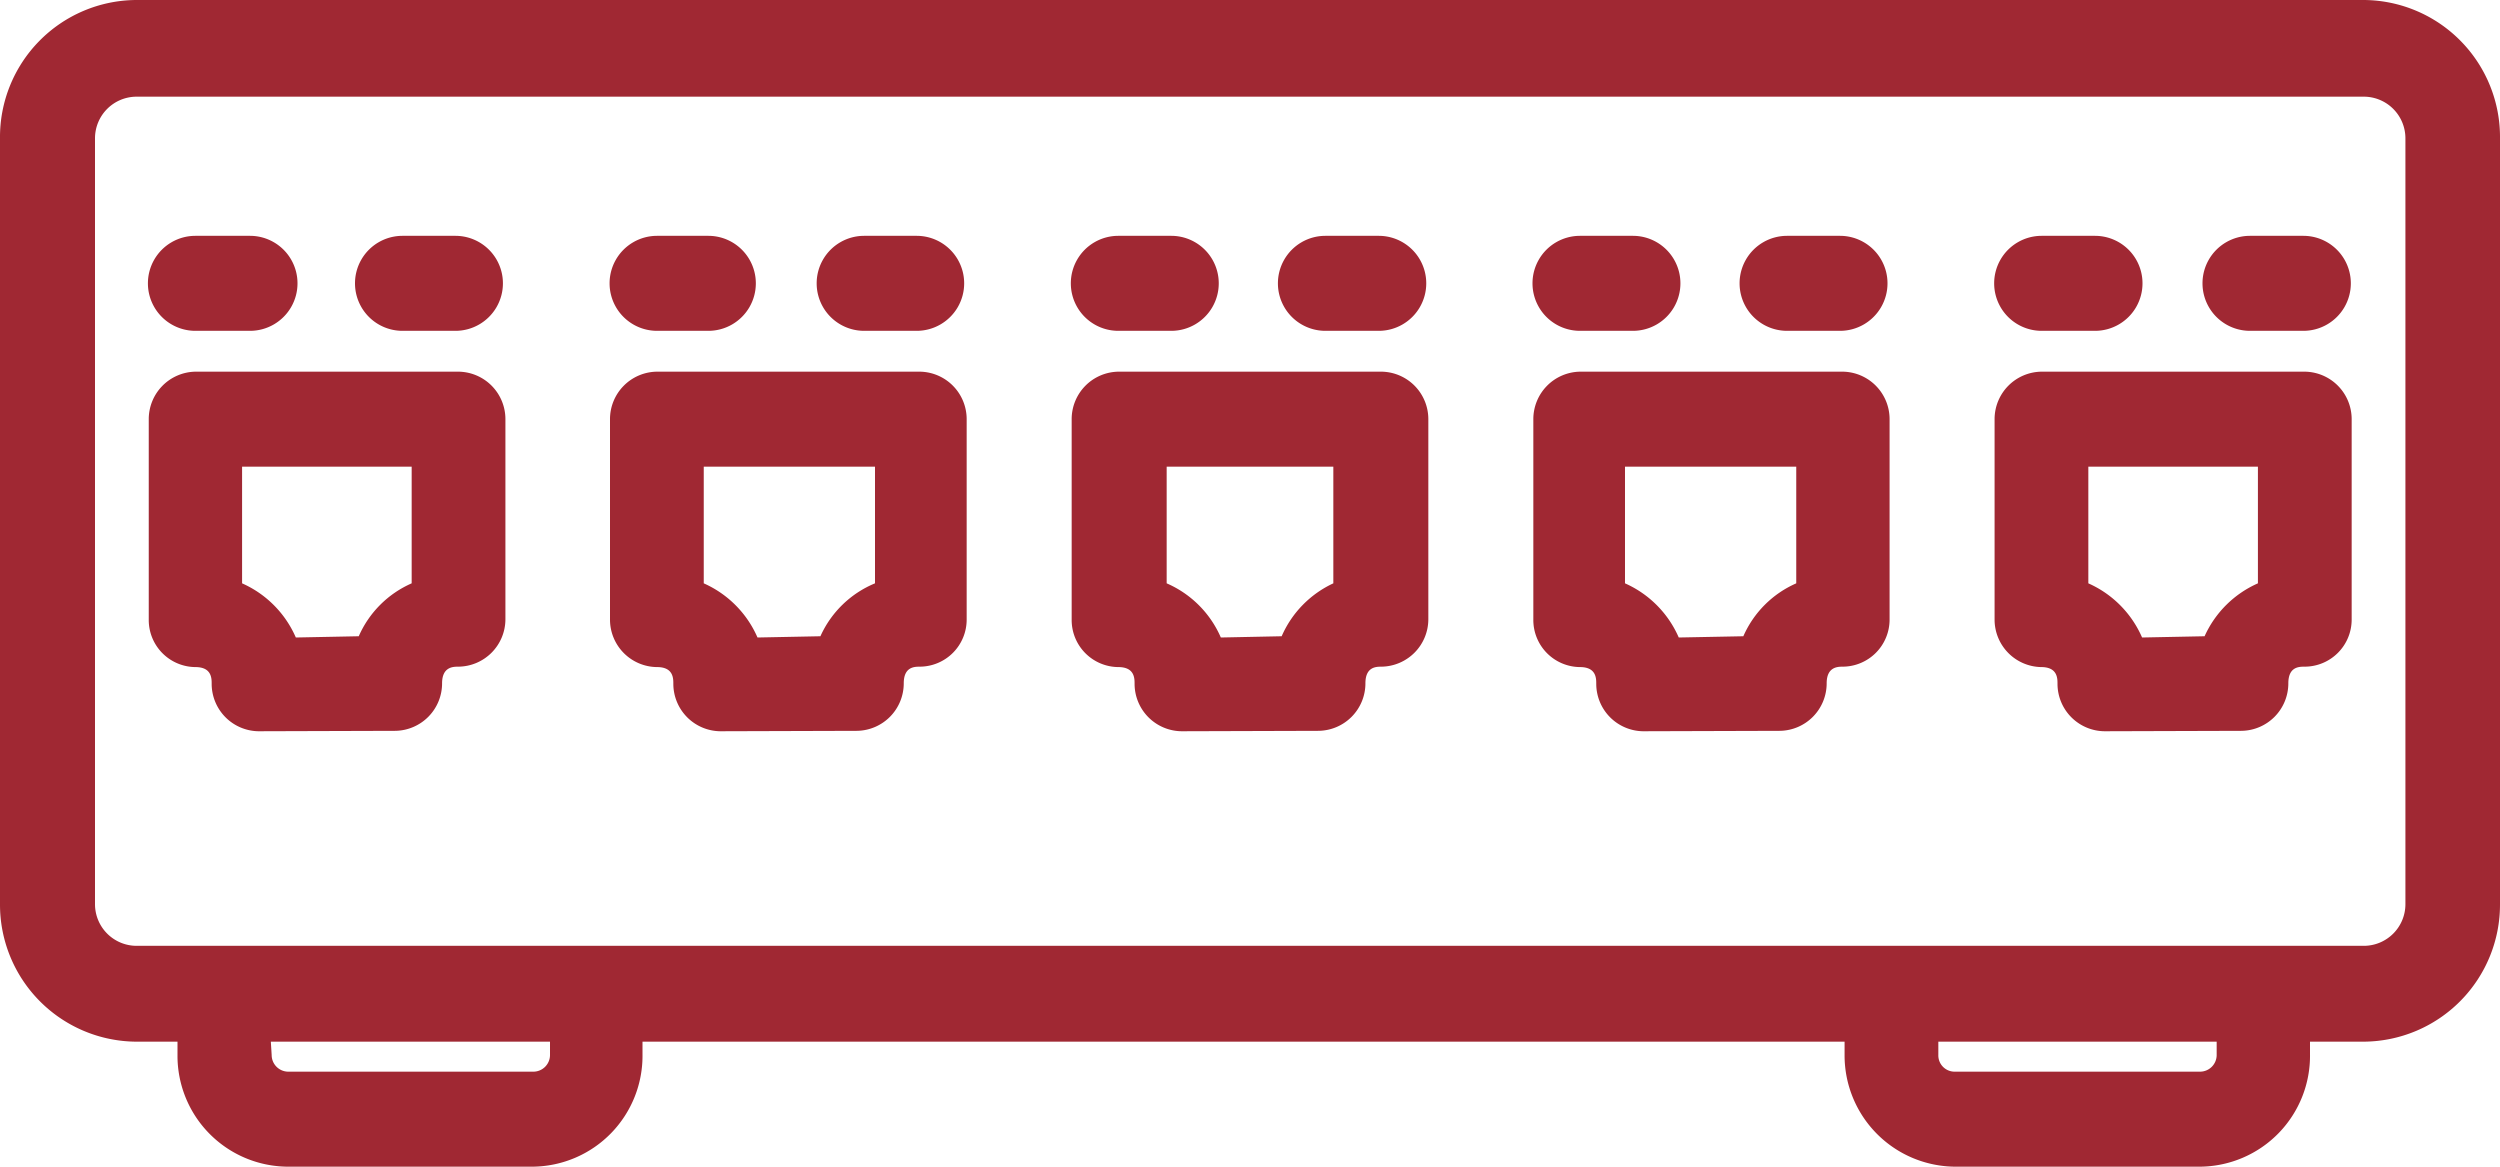
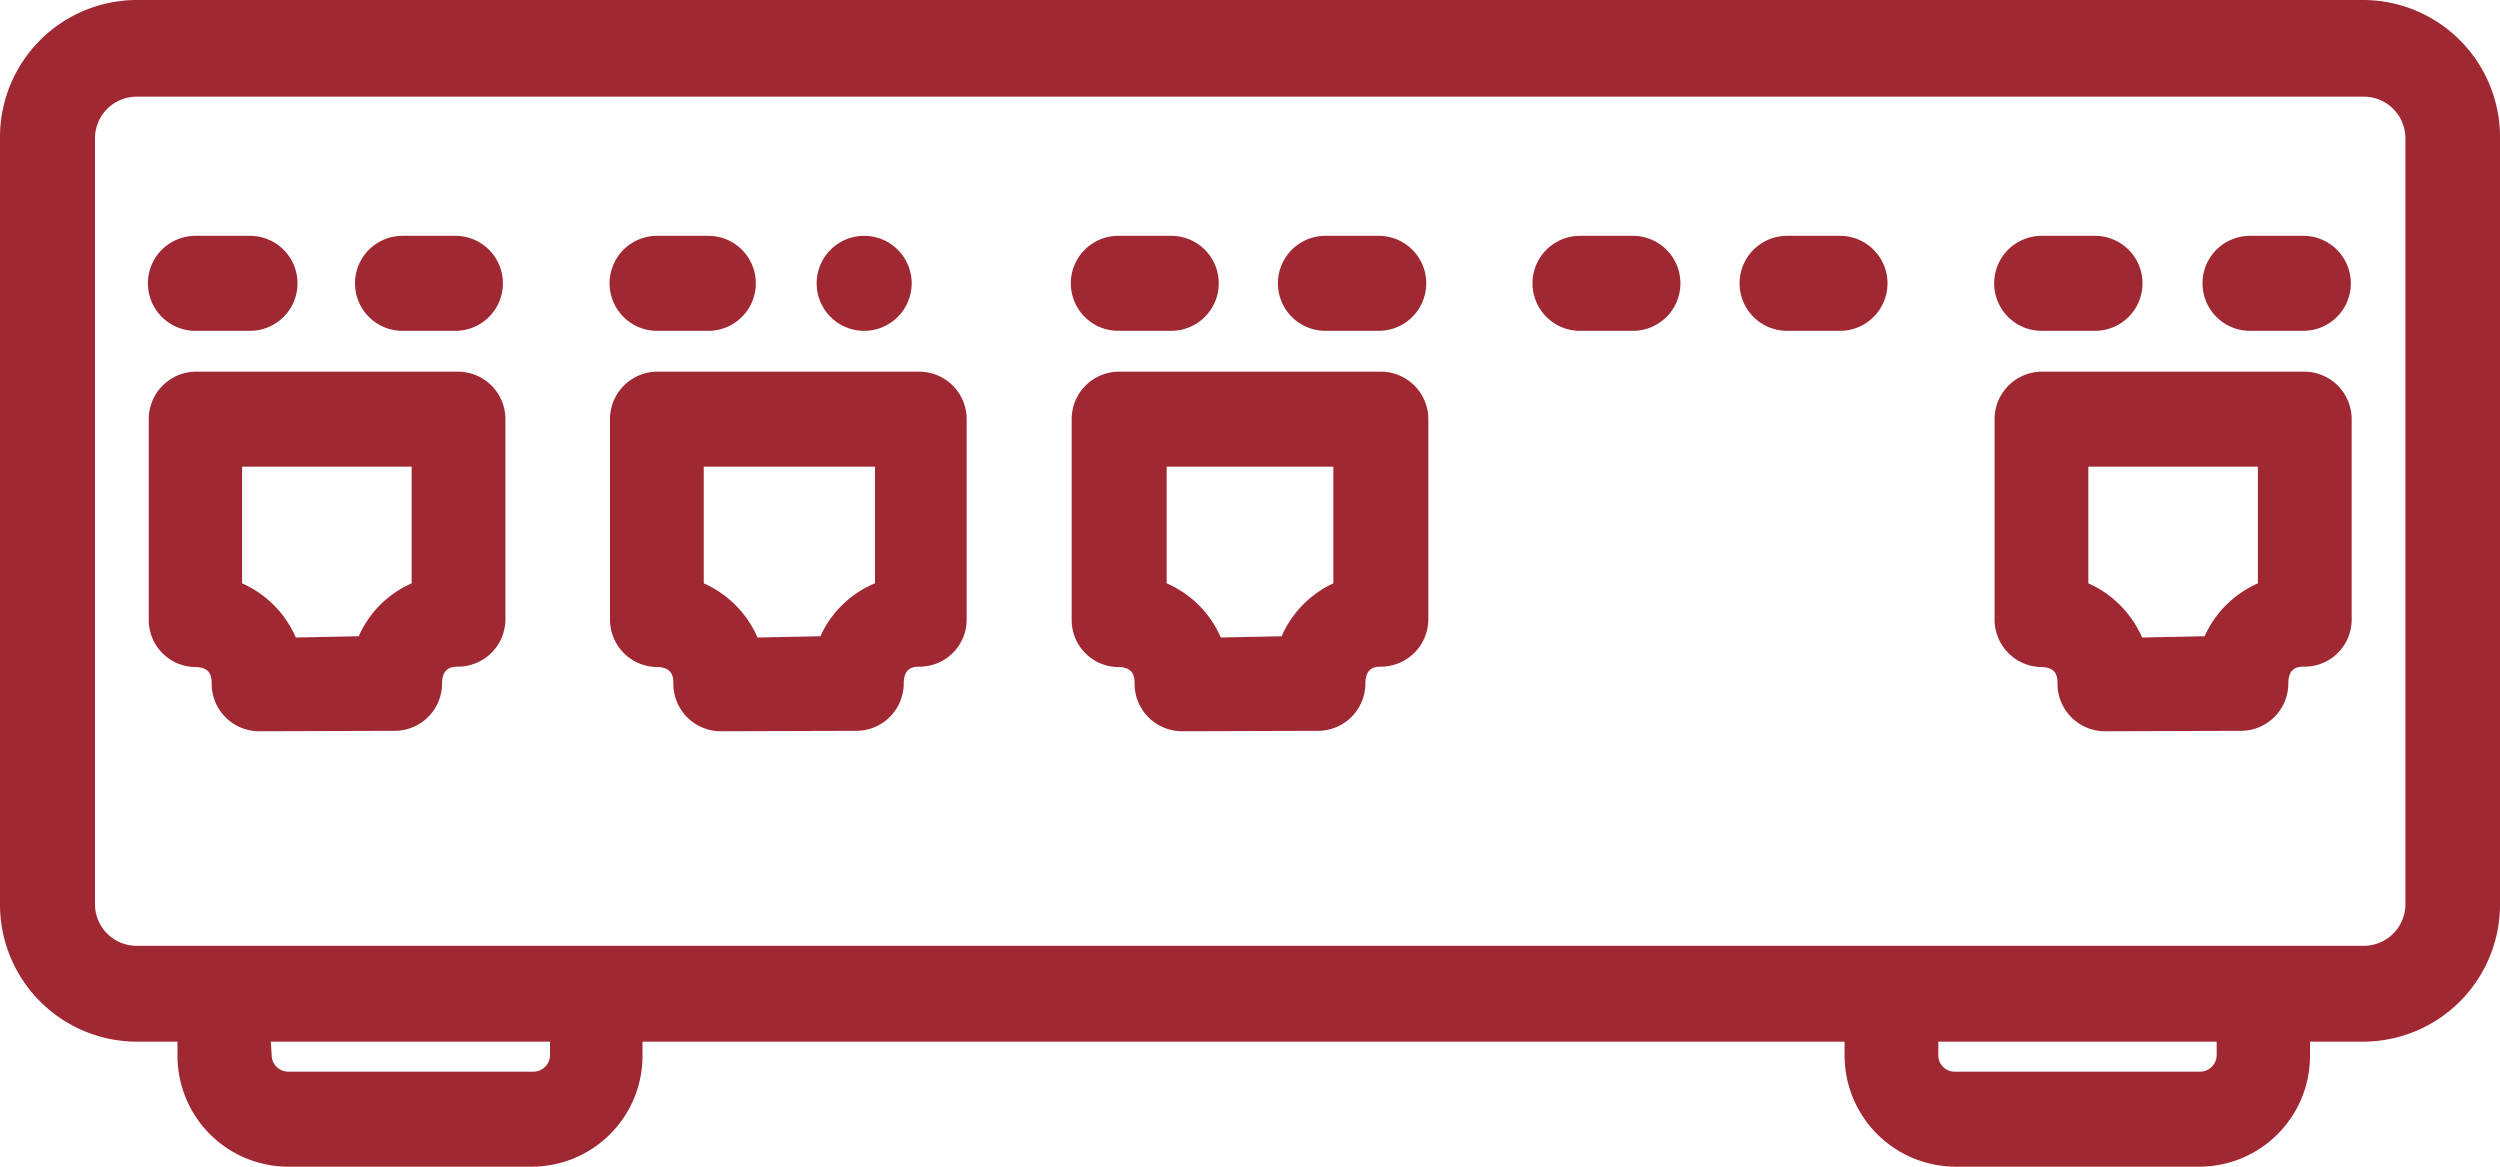
<svg xmlns="http://www.w3.org/2000/svg" id="Ebene_1" data-name="Ebene 1" width="60" height="28" viewBox="0 0 60 28">
  <defs>
    <style>.cls-1{fill:#a02833;}</style>
  </defs>
  <path class="cls-1" d="M46.91,28a2.67,2.67,0,0,1-2.64-2.68V25H15.42v.3A2.66,2.66,0,0,1,12.79,28H6.89a2.66,2.66,0,0,1-2.63-2.68V25h-1A3.29,3.29,0,0,1,0,21.7V3.32A3.29,3.29,0,0,1,3.26,0H56.73A3.29,3.29,0,0,1,60,3.32V21.7A3.29,3.29,0,0,1,56.73,25H55.44v.3A2.66,2.66,0,0,1,52.81,28Zm-.39-2.68a.39.39,0,0,0,.39.4h5.9a.4.4,0,0,0,.39-.4V25H46.52Zm-40,0a.4.4,0,0,0,.39.4h5.9a.4.4,0,0,0,.39-.4V25H6.5Zm-3.24-23a1,1,0,0,0-1,1V21.7a1,1,0,0,0,1,1H56.73a1,1,0,0,0,1-1V3.32a1,1,0,0,0-1-1Z" />
  <path class="cls-1" d="M6.2,17.55a1.14,1.14,0,0,1-1.12-1.14c0-.13,0-.4-.39-.4a1.13,1.13,0,0,1-1.12-1.14V10.06A1.14,1.14,0,0,1,4.69,8.92H11a1.14,1.14,0,0,1,1.13,1.14v4.81A1.14,1.14,0,0,1,11,16c-.12,0-.39,0-.39.4a1.14,1.14,0,0,1-1.12,1.14Zm2.41-2.28A2.47,2.47,0,0,1,9.88,14V11.2H5.81V14a2.52,2.52,0,0,1,1.29,1.3Z" />
  <path class="cls-1" d="M9.66,7.94a1.14,1.14,0,0,1,0-2.28h1.27a1.14,1.14,0,0,1,0,2.28Z" />
  <path class="cls-1" d="M4.69,7.94a1.14,1.14,0,0,1,0-2.28H6A1.14,1.14,0,0,1,6,7.94Z" />
  <path class="cls-1" d="M17.28,17.55a1.14,1.14,0,0,1-1.12-1.14c0-.13,0-.4-.39-.4a1.14,1.14,0,0,1-1.13-1.14V10.06a1.14,1.14,0,0,1,1.13-1.14h6.31a1.14,1.14,0,0,1,1.12,1.14v4.81A1.13,1.13,0,0,1,22.08,16c-.13,0-.39,0-.39.4a1.14,1.14,0,0,1-1.12,1.14Zm2.41-2.28A2.47,2.47,0,0,1,21,14V11.2H16.89V14a2.52,2.52,0,0,1,1.29,1.3Z" />
-   <path class="cls-1" d="M20.74,7.94a1.14,1.14,0,0,1,0-2.28H22a1.14,1.14,0,0,1,0,2.28Z" />
+   <path class="cls-1" d="M20.74,7.94a1.14,1.14,0,0,1,0-2.28a1.14,1.14,0,0,1,0,2.28Z" />
  <path class="cls-1" d="M15.77,7.94a1.14,1.14,0,0,1,0-2.28H17a1.14,1.14,0,0,1,0,2.28Z" />
  <path class="cls-1" d="M28.36,17.55a1.14,1.14,0,0,1-1.13-1.14c0-.13,0-.4-.39-.4a1.13,1.13,0,0,1-1.12-1.14V10.06a1.14,1.14,0,0,1,1.12-1.14h6.32a1.14,1.14,0,0,1,1.12,1.14v4.81A1.14,1.14,0,0,1,33.16,16c-.13,0-.39,0-.39.4a1.14,1.14,0,0,1-1.13,1.14Zm2.4-2.28A2.5,2.5,0,0,1,32,14V11.2H28V14a2.5,2.5,0,0,1,1.3,1.3Z" />
  <path class="cls-1" d="M31.81,7.94a1.14,1.14,0,0,1,0-2.28h1.28a1.14,1.14,0,0,1,0,2.28Z" />
  <path class="cls-1" d="M26.84,7.94a1.14,1.14,0,0,1,0-2.28h1.27a1.14,1.14,0,0,1,0,2.28Z" />
-   <path class="cls-1" d="M39.43,17.55a1.14,1.14,0,0,1-1.12-1.14c0-.13,0-.4-.39-.4a1.13,1.13,0,0,1-1.12-1.14V10.06a1.14,1.14,0,0,1,1.12-1.14h6.31a1.14,1.14,0,0,1,1.12,1.14v4.81A1.13,1.13,0,0,1,44.23,16c-.12,0-.39,0-.39.4a1.14,1.14,0,0,1-1.12,1.14Zm2.41-2.28A2.47,2.47,0,0,1,43.11,14V11.2H39V14a2.52,2.52,0,0,1,1.29,1.3Z" />
  <path class="cls-1" d="M42.89,7.94a1.14,1.14,0,0,1,0-2.28h1.27a1.14,1.14,0,0,1,0,2.28Z" />
  <path class="cls-1" d="M37.92,7.94a1.14,1.14,0,0,1,0-2.28h1.27a1.14,1.14,0,0,1,0,2.28Z" />
  <path class="cls-1" d="M50.51,17.55a1.14,1.14,0,0,1-1.13-1.14c0-.13,0-.4-.39-.4a1.14,1.14,0,0,1-1.12-1.14V10.06A1.14,1.14,0,0,1,49,8.92h6.32a1.14,1.14,0,0,1,1.12,1.14v4.81A1.13,1.13,0,0,1,55.31,16c-.13,0-.39,0-.39.4a1.14,1.14,0,0,1-1.12,1.14Zm2.4-2.28A2.52,2.52,0,0,1,54.19,14V11.2H50.12V14a2.52,2.52,0,0,1,1.29,1.3Z" />
  <path class="cls-1" d="M54,7.94a1.14,1.14,0,0,1,0-2.28h1.28a1.14,1.14,0,0,1,0,2.28Z" />
  <path class="cls-1" d="M49,7.94a1.14,1.14,0,0,1,0-2.28h1.28a1.14,1.14,0,0,1,0,2.28Z" />
</svg>